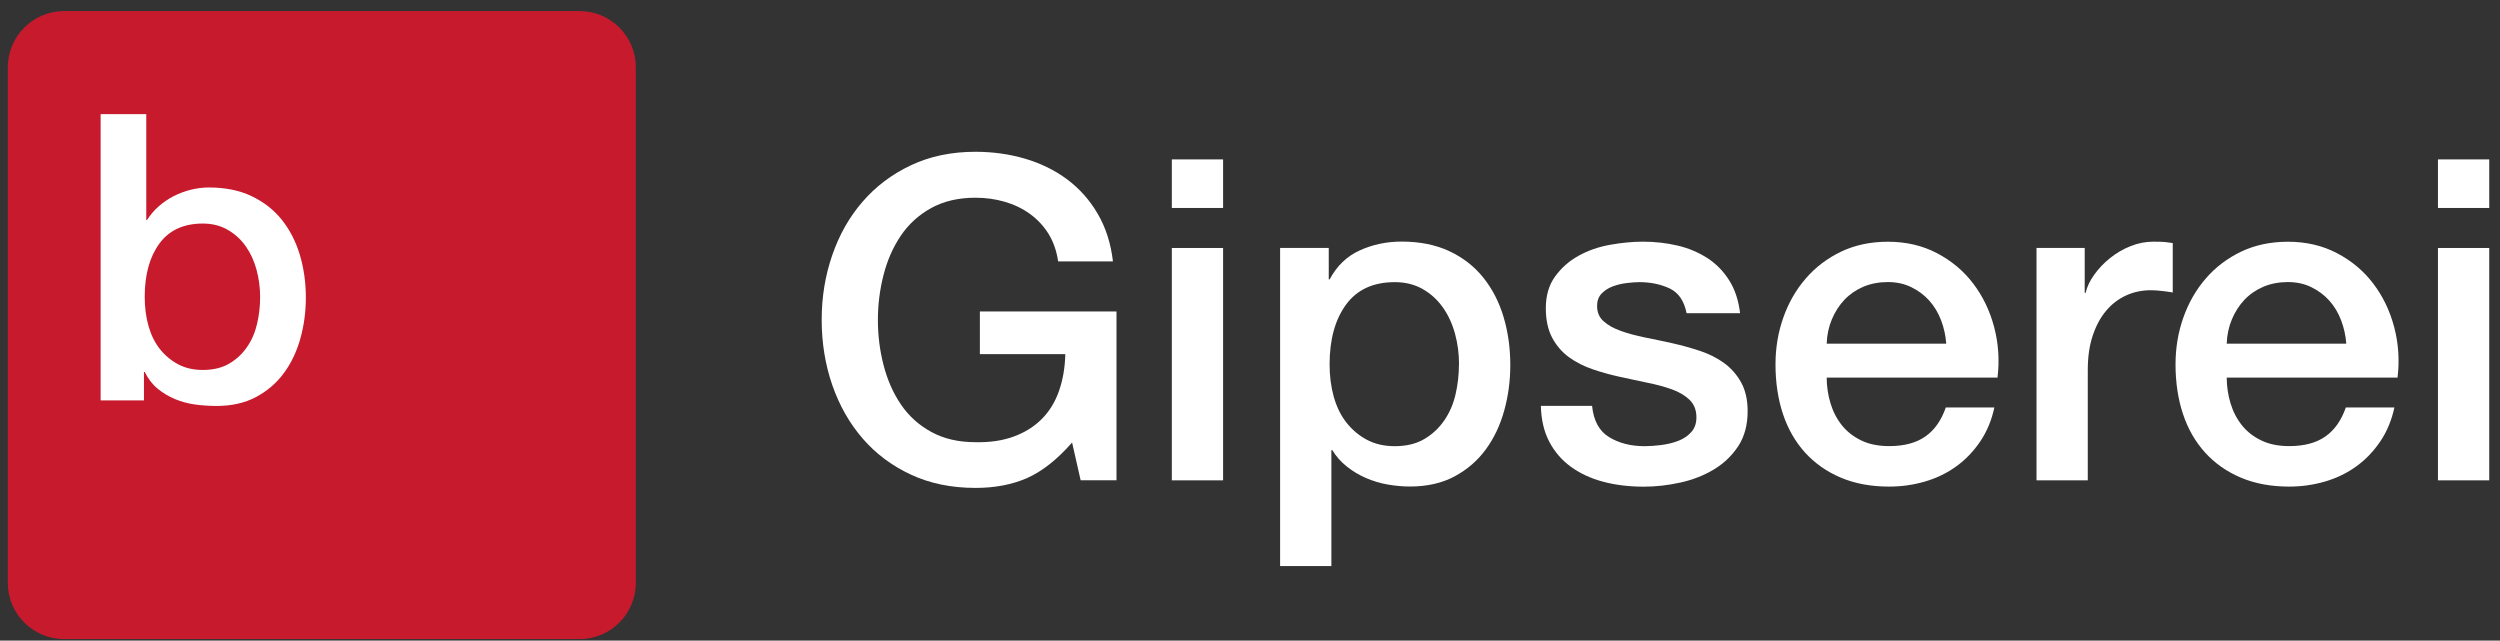
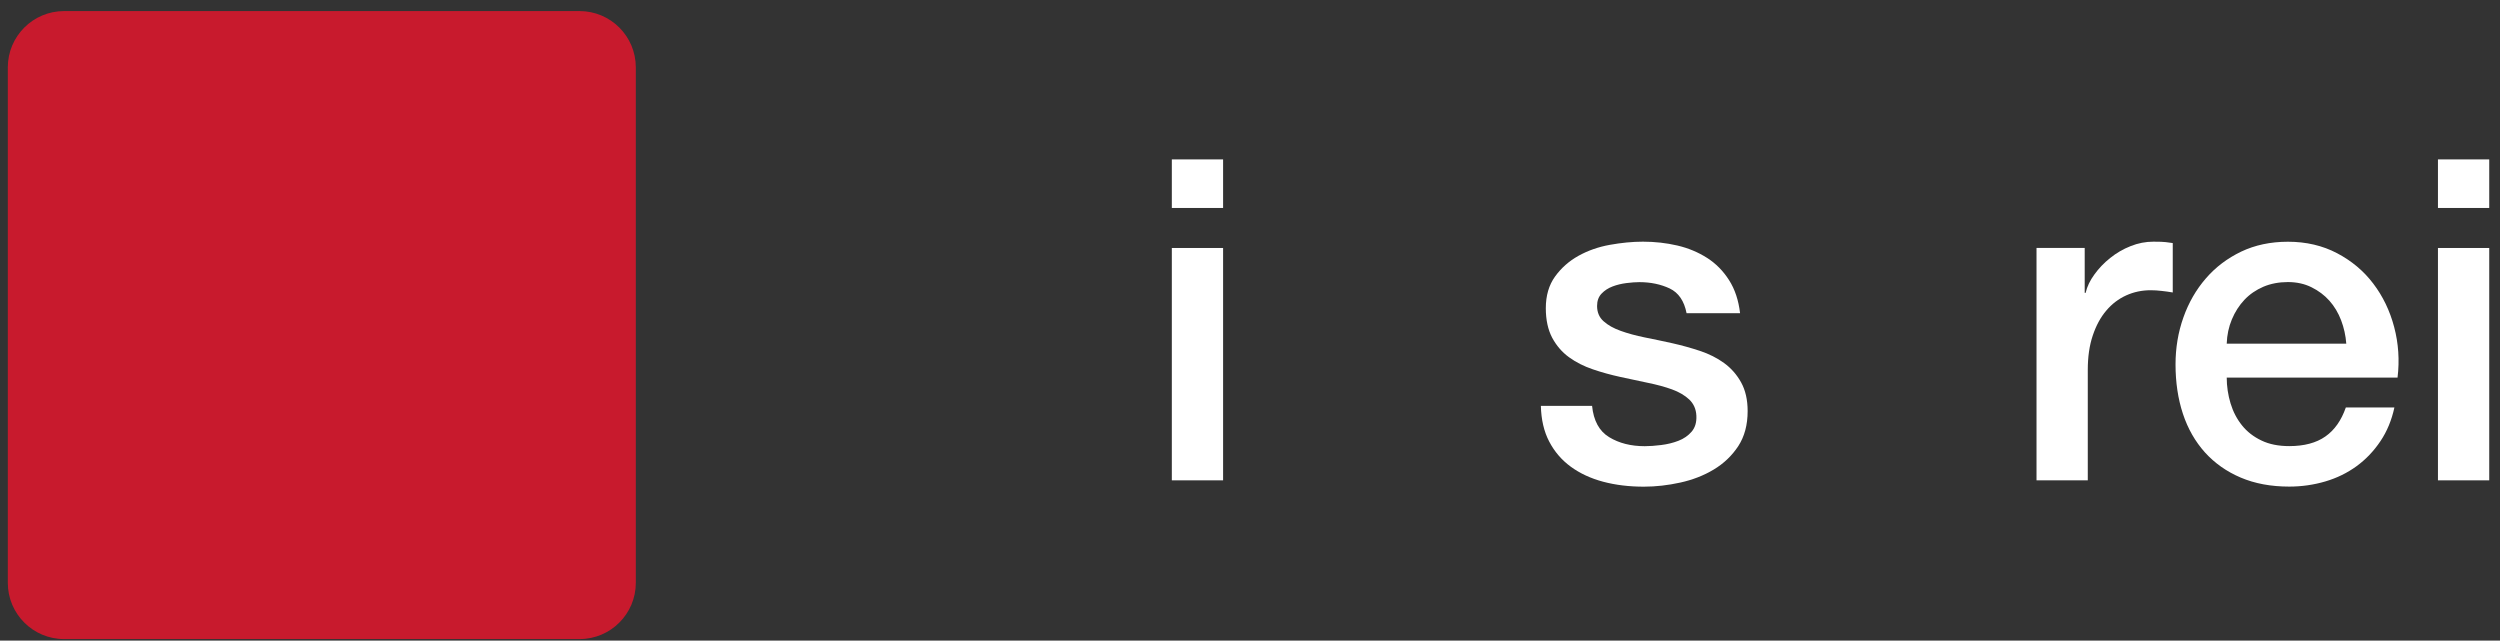
<svg xmlns="http://www.w3.org/2000/svg" width="160" height="41" viewBox="0 0 160 41" fill="none">
  <rect x="0" y="0" width="160" height="41" fill="#333333" stroke="none" />
  <path d="M37.09 0.709H4.102C2.113 0.709 0.5 2.322 0.5 4.311V37.299C0.5 39.288 2.113 40.901 4.102 40.901H37.09C39.08 40.901 40.692 39.288 40.692 37.299V4.311C40.692 2.322 39.08 0.709 37.09 0.709Z" fill="#C81A2D" />
-   <path d="M6.435 7.306H9.361V14.08H9.41C9.618 13.754 9.864 13.463 10.155 13.207C10.447 12.95 10.767 12.733 11.117 12.55C11.468 12.373 11.838 12.235 12.223 12.141C12.608 12.047 12.988 11.998 13.363 11.998C14.403 11.998 15.316 12.18 16.096 12.55C16.875 12.921 17.522 13.424 18.035 14.065C18.548 14.707 18.933 15.457 19.189 16.31C19.446 17.164 19.574 18.081 19.574 19.053C19.574 19.942 19.461 20.805 19.229 21.644C18.997 22.483 18.647 23.223 18.178 23.864C17.709 24.506 17.112 25.019 16.397 25.404C15.677 25.788 14.833 25.981 13.856 25.981C13.412 25.981 12.963 25.951 12.509 25.892C12.055 25.833 11.626 25.714 11.211 25.547C10.802 25.374 10.427 25.152 10.096 24.881C9.761 24.609 9.484 24.249 9.262 23.805H9.213V25.625H6.44V7.306H6.435ZM16.648 19.004C16.648 18.407 16.57 17.825 16.417 17.258C16.264 16.695 16.032 16.192 15.726 15.758C15.42 15.323 15.035 14.973 14.571 14.707C14.107 14.44 13.58 14.307 12.983 14.307C11.749 14.307 10.822 14.736 10.2 15.59C9.573 16.443 9.262 17.583 9.262 19.004C9.262 19.67 9.341 20.292 9.504 20.864C9.667 21.436 9.909 21.93 10.234 22.34C10.56 22.749 10.95 23.075 11.404 23.316C11.858 23.558 12.381 23.677 12.983 23.677C13.649 23.677 14.216 23.538 14.675 23.267C15.139 22.996 15.519 22.64 15.815 22.201C16.116 21.767 16.328 21.269 16.456 20.711C16.584 20.154 16.648 19.586 16.648 19.004Z" fill="white" />
-   <path d="M71.46 30.737H69.161L68.614 28.32C67.656 29.415 66.694 30.17 65.737 30.594C64.78 31.014 63.675 31.226 62.431 31.226C60.897 31.226 59.52 30.945 58.301 30.377C57.083 29.81 56.052 29.04 55.208 28.063C54.364 27.086 53.718 25.947 53.264 24.639C52.815 23.337 52.588 21.945 52.588 20.47C52.588 18.995 52.815 17.633 53.264 16.33C53.713 15.028 54.359 13.883 55.208 12.906C56.052 11.929 57.083 11.15 58.301 10.577C59.52 10 60.897 9.714 62.431 9.714C63.541 9.714 64.602 9.862 65.609 10.158C66.615 10.454 67.513 10.898 68.298 11.48C69.082 12.067 69.739 12.797 70.252 13.681C70.77 14.564 71.095 15.58 71.228 16.73H67.721C67.622 16.059 67.419 15.472 67.104 14.963C66.788 14.455 66.388 14.031 65.91 13.686C65.431 13.34 64.893 13.084 64.296 12.911C63.699 12.738 63.078 12.654 62.426 12.654C61.331 12.654 60.389 12.877 59.594 13.316C58.8 13.755 58.149 14.347 57.65 15.087C57.152 15.827 56.782 16.666 56.545 17.603C56.303 18.546 56.185 19.503 56.185 20.48C56.185 21.457 56.303 22.419 56.545 23.356C56.787 24.299 57.152 25.137 57.65 25.872C58.149 26.613 58.795 27.2 59.594 27.639C60.389 28.078 61.336 28.3 62.426 28.3C63.349 28.32 64.163 28.201 64.874 27.94C65.584 27.683 66.181 27.308 66.67 26.82C67.158 26.331 67.528 25.73 67.775 25.024C68.022 24.313 68.16 23.529 68.179 22.666H62.712V19.932H71.456V30.747L71.46 30.737Z" fill="white" />
  <path d="M74.997 10.202H78.278V13.31H74.997V10.202ZM74.997 15.871H78.278V30.742H74.997V15.866V15.871Z" fill="white" />
-   <path d="M85.04 15.866V17.879H85.099C85.558 17.015 86.199 16.399 87.028 16.024C87.852 15.649 88.745 15.461 89.702 15.461C90.872 15.461 91.893 15.669 92.766 16.078C93.64 16.492 94.365 17.055 94.937 17.775C95.515 18.496 95.944 19.334 96.23 20.292C96.516 21.249 96.659 22.275 96.659 23.37C96.659 24.367 96.531 25.334 96.27 26.277C96.008 27.219 95.618 28.043 95.09 28.763C94.562 29.484 93.896 30.056 93.092 30.49C92.288 30.919 91.336 31.137 90.245 31.137C89.767 31.137 89.288 31.092 88.805 31.008C88.321 30.924 87.867 30.781 87.423 30.594C86.984 30.401 86.574 30.16 86.199 29.859C85.824 29.563 85.513 29.212 85.267 28.808H85.208V36.228H81.927V15.866H85.04ZM93.378 23.316C93.378 22.645 93.294 21.994 93.122 21.362C92.949 20.731 92.692 20.168 92.347 19.68C92.002 19.191 91.572 18.797 91.054 18.501C90.536 18.205 89.944 18.057 89.268 18.057C87.887 18.057 86.846 18.535 86.145 19.497C85.444 20.454 85.094 21.732 85.094 23.321C85.094 24.071 85.183 24.762 85.365 25.408C85.548 26.05 85.819 26.602 86.184 27.061C86.55 27.52 86.984 27.885 87.492 28.151C88 28.418 88.587 28.556 89.258 28.556C90.008 28.556 90.64 28.403 91.158 28.097C91.676 27.791 92.1 27.392 92.436 26.903C92.771 26.415 93.013 25.857 93.156 25.235C93.299 24.614 93.373 23.972 93.373 23.321L93.378 23.316Z" fill="white" />
  <path d="M101.892 25.966C101.986 26.923 102.351 27.594 102.988 27.979C103.619 28.364 104.379 28.556 105.262 28.556C105.568 28.556 105.918 28.532 106.313 28.482C106.708 28.433 107.073 28.344 107.418 28.211C107.764 28.078 108.045 27.881 108.267 27.624C108.489 27.362 108.588 27.027 108.568 26.603C108.548 26.183 108.395 25.838 108.109 25.566C107.823 25.3 107.453 25.083 107.004 24.92C106.555 24.757 106.042 24.619 105.464 24.501C104.887 24.382 104.305 24.259 103.708 24.126C103.096 23.992 102.504 23.83 101.942 23.637C101.374 23.445 100.866 23.188 100.417 22.863C99.968 22.537 99.608 22.118 99.336 21.609C99.07 21.101 98.932 20.475 98.932 19.725C98.932 18.92 99.129 18.244 99.524 17.697C99.919 17.149 100.417 16.71 101.019 16.374C101.621 16.039 102.292 15.802 103.032 15.669C103.772 15.536 104.473 15.467 105.149 15.467C105.913 15.467 106.649 15.55 107.349 15.713C108.05 15.876 108.681 16.142 109.249 16.503C109.816 16.863 110.285 17.341 110.66 17.929C111.035 18.516 111.267 19.216 111.365 20.045H107.941C107.788 19.261 107.428 18.733 106.861 18.462C106.293 18.195 105.647 18.057 104.917 18.057C104.685 18.057 104.413 18.077 104.098 18.116C103.782 18.156 103.486 18.225 103.205 18.333C102.928 18.437 102.691 18.59 102.499 18.792C102.307 18.994 102.213 19.256 102.213 19.581C102.213 19.986 102.351 20.312 102.627 20.558C102.904 20.81 103.269 21.012 103.723 21.175C104.172 21.338 104.685 21.476 105.262 21.595C105.839 21.708 106.431 21.836 107.043 21.97C107.635 22.103 108.222 22.266 108.8 22.458C109.377 22.65 109.89 22.907 110.339 23.233C110.788 23.558 111.153 23.973 111.43 24.471C111.706 24.969 111.849 25.581 111.849 26.311C111.849 27.195 111.647 27.94 111.247 28.556C110.842 29.168 110.319 29.667 109.678 30.051C109.037 30.436 108.321 30.713 107.537 30.885C106.752 31.058 105.973 31.147 105.208 31.147C104.27 31.147 103.402 31.043 102.603 30.831C101.808 30.619 101.118 30.298 100.53 29.869C99.943 29.44 99.484 28.902 99.149 28.26C98.813 27.619 98.636 26.854 98.616 25.976H101.897L101.892 25.966Z" fill="white" />
-   <path d="M116.908 24.15C116.908 24.727 116.992 25.28 117.154 25.818C117.317 26.356 117.564 26.824 117.89 27.229C118.215 27.634 118.63 27.954 119.128 28.191C119.626 28.433 120.223 28.551 120.909 28.551C121.866 28.551 122.641 28.344 123.223 27.934C123.81 27.525 124.245 26.903 124.531 26.079H127.639C127.466 26.884 127.17 27.604 126.746 28.235C126.322 28.867 125.814 29.4 125.221 29.834C124.624 30.268 123.958 30.594 123.223 30.811C122.488 31.028 121.713 31.142 120.909 31.142C119.74 31.142 118.704 30.949 117.801 30.564C116.898 30.18 116.138 29.642 115.516 28.956C114.895 28.265 114.421 27.441 114.105 26.484C113.789 25.527 113.632 24.471 113.632 23.321C113.632 22.265 113.799 21.264 114.135 20.317C114.47 19.369 114.949 18.535 115.576 17.815C116.197 17.095 116.952 16.527 117.835 16.103C118.718 15.684 119.715 15.471 120.825 15.471C121.995 15.471 123.046 15.718 123.973 16.206C124.901 16.695 125.675 17.341 126.287 18.151C126.899 18.955 127.348 19.882 127.624 20.928C127.901 21.974 127.975 23.055 127.841 24.165H116.913L116.908 24.15ZM124.56 21.994C124.521 21.476 124.412 20.978 124.23 20.499C124.047 20.02 123.796 19.601 123.48 19.246C123.164 18.891 122.779 18.604 122.33 18.382C121.881 18.16 121.378 18.052 120.82 18.052C120.263 18.052 119.72 18.151 119.251 18.353C118.783 18.555 118.378 18.831 118.043 19.187C117.707 19.542 117.441 19.956 117.238 20.44C117.036 20.923 116.927 21.436 116.908 21.994H124.56Z" fill="white" />
  <path d="M133.421 15.866V18.743H133.48C133.574 18.338 133.761 17.948 134.043 17.564C134.319 17.179 134.654 16.828 135.049 16.513C135.444 16.197 135.878 15.94 136.357 15.753C136.835 15.56 137.324 15.467 137.822 15.467C138.207 15.467 138.468 15.477 138.612 15.496C138.755 15.516 138.903 15.536 139.056 15.556V18.718C138.824 18.679 138.592 18.644 138.35 18.619C138.108 18.59 137.876 18.575 137.644 18.575C137.087 18.575 136.564 18.684 136.075 18.906C135.587 19.128 135.158 19.453 134.798 19.883C134.432 20.312 134.146 20.845 133.934 21.481C133.722 22.113 133.618 22.843 133.618 23.667V30.742H130.337V15.866H133.421Z" fill="white" />
  <path d="M142.51 24.15C142.51 24.727 142.594 25.28 142.756 25.818C142.919 26.356 143.166 26.824 143.492 27.229C143.817 27.634 144.232 27.954 144.73 28.191C145.228 28.433 145.825 28.551 146.511 28.551C147.468 28.551 148.243 28.344 148.825 27.934C149.412 27.525 149.846 26.903 150.133 26.079H153.241C153.068 26.884 152.772 27.604 152.348 28.235C151.924 28.867 151.416 29.4 150.823 29.834C150.226 30.268 149.56 30.594 148.825 30.811C148.09 31.028 147.315 31.142 146.511 31.142C145.342 31.142 144.306 30.949 143.403 30.564C142.5 30.18 141.74 29.642 141.118 28.956C140.497 28.265 140.023 27.441 139.707 26.484C139.391 25.527 139.234 24.471 139.234 23.321C139.234 22.265 139.401 21.264 139.737 20.317C140.072 19.369 140.551 18.535 141.178 17.815C141.799 17.095 142.554 16.527 143.437 16.103C144.32 15.684 145.317 15.471 146.427 15.471C147.597 15.471 148.648 15.718 149.575 16.206C150.503 16.695 151.277 17.341 151.889 18.151C152.501 18.955 152.95 19.882 153.226 20.928C153.503 21.974 153.577 23.055 153.443 24.165H142.515L142.51 24.15ZM150.162 21.994C150.123 21.476 150.014 20.978 149.832 20.499C149.649 20.02 149.398 19.601 149.082 19.246C148.766 18.891 148.381 18.604 147.932 18.382C147.483 18.16 146.98 18.052 146.422 18.052C145.865 18.052 145.322 18.151 144.853 18.353C144.385 18.555 143.98 18.831 143.644 19.187C143.309 19.542 143.043 19.956 142.84 20.44C142.638 20.923 142.529 21.436 142.51 21.994H150.162Z" fill="white" />
  <path d="M156.029 10.202H159.311V13.31H156.029V10.202ZM156.029 15.871H159.311V30.742H156.029V15.866V15.871Z" fill="white" />
</svg>